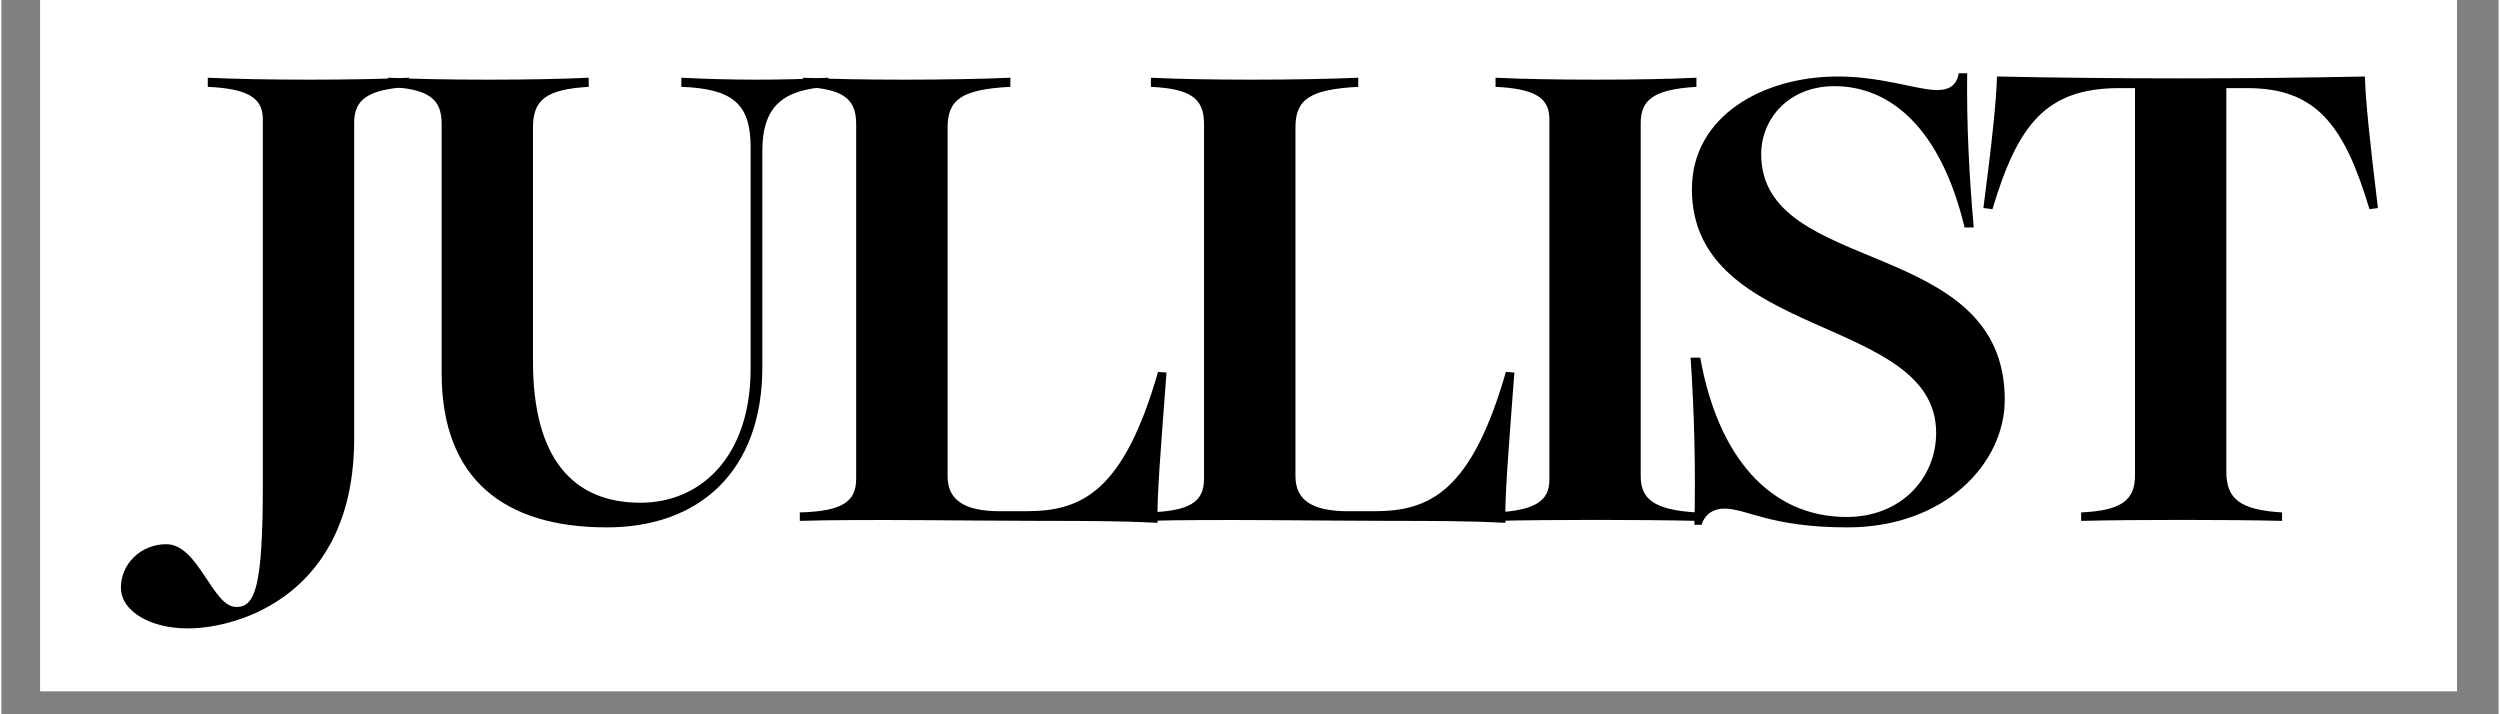
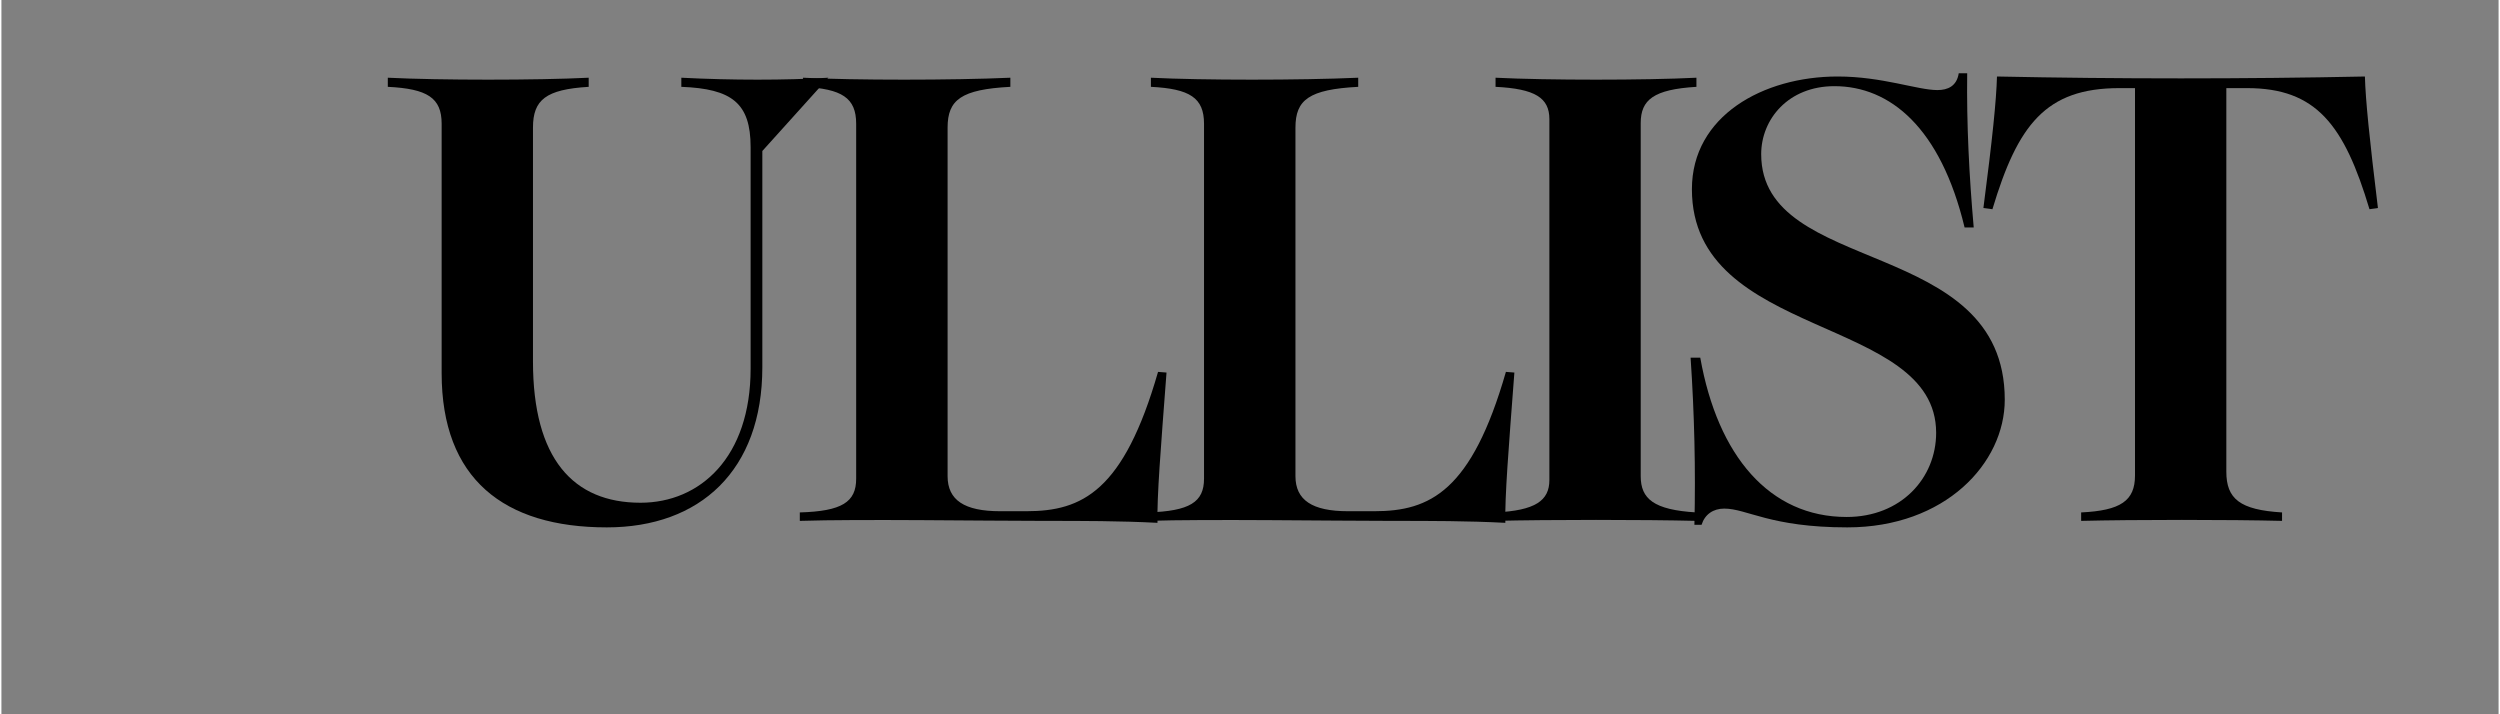
<svg xmlns="http://www.w3.org/2000/svg" version="1.0" preserveAspectRatio="xMidYMid meet" height="40" viewBox="0 0 104.88 30" zoomAndPan="magnify" width="140">
  <rect x="0" y="0" width="104.88" height="30" fill="#808080" stroke="none" />
  <defs>
    <g />
    <clipPath id="50443b4700">
-       <path clip-rule="nonzero" d="M 1.633 0 L 103.129 0 L 103.129 29.031 L 1.633 29.031 Z M 1.633 0" />
-     </clipPath>
+       </clipPath>
  </defs>
  <g clip-path="url(#50443b4700)">
    <path fill-rule="nonzero" fill-opacity="1" d="M 1.633 0 L 103.246 0 L 103.246 29.031 L 1.633 29.031 Z M 1.633 0" fill="#ffffff" />
    <path fill-rule="nonzero" fill-opacity="1" d="M 1.633 0 L 103.246 0 L 103.246 29.031 L 1.633 29.031 Z M 1.633 0" fill="#ffffff" />
  </g>
  <g fill-opacity="1" fill="#000000">
    <g transform="translate(6.897, 21.877)">
      <g>
-         <path d="M 0.926 4.516 C 3.102 4.516 7.918 3.074 7.918 -3.457 L 7.918 -16.707 C 7.918 -17.688 8.461 -18.121 10.23 -18.23 L 10.23 -18.613 C 8.082 -18.504 4 -18.504 1.77 -18.613 L 1.77 -18.23 C 3.457 -18.148 4.082 -17.77 4.082 -16.871 L 4.082 -1.523 C 4.082 2.801 3.754 3.617 2.965 3.617 C 1.961 3.617 1.387 0.98 0.027 0.98 C -1.062 0.98 -1.879 1.824 -1.879 2.801 C -1.879 3.809 -0.625 4.516 0.926 4.516 Z M 0.926 4.516" />
-       </g>
+         </g>
    </g>
  </g>
  <g fill-opacity="1" fill="#000000">
    <g transform="translate(15.794, 21.877)">
      <g>
-         <path d="M 9.633 0.273 C 13.551 0.273 16.164 -2.121 16.164 -6.449 L 16.164 -15.535 C 16.164 -17.441 17.059 -18.121 18.938 -18.23 L 18.938 -18.613 C 17.113 -18.504 14.883 -18.504 12.762 -18.613 L 12.762 -18.23 C 14.883 -18.148 15.672 -17.551 15.672 -15.699 L 15.672 -6.395 C 15.672 -2.668 13.551 -0.762 11.047 -0.762 C 8.219 -0.762 6.531 -2.613 6.531 -6.695 L 6.531 -16.516 C 6.531 -17.688 7.074 -18.121 8.871 -18.23 L 8.871 -18.613 C 6.695 -18.504 2.613 -18.504 0.434 -18.613 L 0.434 -18.23 C 2.094 -18.148 2.695 -17.77 2.695 -16.68 L 2.695 -6.203 C 2.695 -1.77 5.305 0.273 9.633 0.273 Z M 9.633 0.273" />
+         <path d="M 9.633 0.273 C 13.551 0.273 16.164 -2.121 16.164 -6.449 L 16.164 -15.535 L 18.938 -18.613 C 17.113 -18.504 14.883 -18.504 12.762 -18.613 L 12.762 -18.23 C 14.883 -18.148 15.672 -17.551 15.672 -15.699 L 15.672 -6.395 C 15.672 -2.668 13.551 -0.762 11.047 -0.762 C 8.219 -0.762 6.531 -2.613 6.531 -6.695 L 6.531 -16.516 C 6.531 -17.688 7.074 -18.121 8.871 -18.23 L 8.871 -18.613 C 6.695 -18.504 2.613 -18.504 0.434 -18.613 L 0.434 -18.23 C 2.094 -18.148 2.695 -17.77 2.695 -16.68 L 2.695 -6.203 C 2.695 -1.77 5.305 0.273 9.633 0.273 Z M 9.633 0.273" />
      </g>
    </g>
  </g>
  <g fill-opacity="1" fill="#000000">
    <g transform="translate(33.098, 21.877)">
      <g>
        <path d="M 15.457 0.082 C 15.43 -1.008 15.59 -2.992 15.836 -6.23 L 15.48 -6.258 C 14.039 -1.25 12.297 -0.406 9.957 -0.406 L 8.844 -0.406 C 7.348 -0.406 6.641 -0.871 6.641 -1.879 L 6.641 -16.516 C 6.641 -17.688 7.211 -18.121 9.277 -18.23 L 9.277 -18.613 C 6.828 -18.504 2.723 -18.504 0.57 -18.613 L 0.57 -18.23 C 2.203 -18.148 2.801 -17.77 2.801 -16.68 L 2.801 -1.77 C 2.801 -0.789 2.203 -0.406 0.434 -0.355 L 0.434 0 C 2.938 -0.082 8.137 0 10.719 0 C 12.297 0 13.879 0 15.457 0.082 Z M 15.457 0.082" />
      </g>
    </g>
  </g>
  <g fill-opacity="1" fill="#000000">
    <g transform="translate(47.708, 21.877)">
      <g>
        <path d="M 15.457 0.082 C 15.43 -1.008 15.59 -2.992 15.836 -6.23 L 15.48 -6.258 C 14.039 -1.25 12.297 -0.406 9.957 -0.406 L 8.844 -0.406 C 7.348 -0.406 6.641 -0.871 6.641 -1.879 L 6.641 -16.516 C 6.641 -17.688 7.211 -18.121 9.277 -18.23 L 9.277 -18.613 C 6.828 -18.504 2.723 -18.504 0.57 -18.613 L 0.57 -18.23 C 2.203 -18.148 2.801 -17.77 2.801 -16.68 L 2.801 -1.77 C 2.801 -0.789 2.203 -0.406 0.434 -0.355 L 0.434 0 C 2.938 -0.082 8.137 0 10.719 0 C 12.297 0 13.879 0 15.457 0.082 Z M 15.457 0.082" />
      </g>
    </g>
  </g>
  <g fill-opacity="1" fill="#000000">
    <g transform="translate(62.319, 21.877)">
      <g>
        <path d="M 0.434 -0.355 L 0.434 0 C 2.613 -0.055 6.695 -0.055 8.871 0 L 8.871 -0.355 C 7.074 -0.461 6.531 -0.926 6.531 -1.879 L 6.531 -16.707 C 6.531 -17.688 7.074 -18.121 8.871 -18.23 L 8.871 -18.613 C 6.695 -18.504 2.613 -18.504 0.434 -18.613 L 0.434 -18.23 C 2.094 -18.148 2.695 -17.77 2.695 -16.871 L 2.695 -1.715 C 2.695 -0.844 2.094 -0.434 0.434 -0.355 Z M 0.434 -0.355" />
      </g>
    </g>
  </g>
  <g fill-opacity="1" fill="#000000">
    <g transform="translate(69.828, 21.877)">
      <g>
        <path d="M 7.699 0.273 C 11.809 0.273 14.312 -2.422 14.312 -5.09 C 14.312 -11.973 4.082 -10.258 4.082 -15.402 C 4.082 -16.871 5.223 -18.258 7.156 -18.258 C 9.496 -18.258 11.617 -16.516 12.625 -12.324 L 13.008 -12.324 C 12.816 -14.504 12.707 -16.652 12.734 -18.801 L 12.379 -18.801 C 12.297 -18.258 11.918 -18.094 11.484 -18.094 C 10.641 -18.094 9.168 -18.664 7.293 -18.664 C 4.164 -18.664 1.172 -17.008 1.172 -13.93 C 1.172 -7.59 11.43 -8.652 11.43 -3.699 C 11.43 -1.797 9.957 -0.164 7.672 -0.164 C 4.434 -0.164 2.258 -2.723 1.523 -6.855 L 1.117 -6.855 C 1.277 -4.488 1.332 -2.148 1.277 0.164 L 1.578 0.164 C 1.715 -0.273 2.066 -0.516 2.531 -0.516 C 3.484 -0.516 4.461 0.273 7.699 0.273 Z M 7.699 0.273" />
      </g>
    </g>
  </g>
  <g fill-opacity="1" fill="#000000">
    <g transform="translate(82.942, 21.877)">
      <g>
        <path d="M 0.301 -13.141 L 0.68 -13.09 C 1.742 -16.625 2.91 -18.176 6.012 -18.176 L 6.668 -18.176 L 6.668 -1.906 C 6.668 -0.844 6.066 -0.434 4.406 -0.355 L 4.406 0 C 6.586 -0.055 10.695 -0.055 12.844 0 L 12.844 -0.355 C 11.074 -0.461 10.504 -0.926 10.504 -2.066 L 10.504 -18.176 L 11.375 -18.176 C 14.285 -18.176 15.457 -16.625 16.516 -13.09 L 16.871 -13.141 C 16.516 -16.055 16.352 -17.66 16.324 -18.664 C 11.238 -18.559 5.957 -18.559 0.871 -18.664 C 0.844 -17.66 0.68 -16.055 0.301 -13.141 Z M 0.301 -13.141" />
      </g>
    </g>
  </g>
</svg>